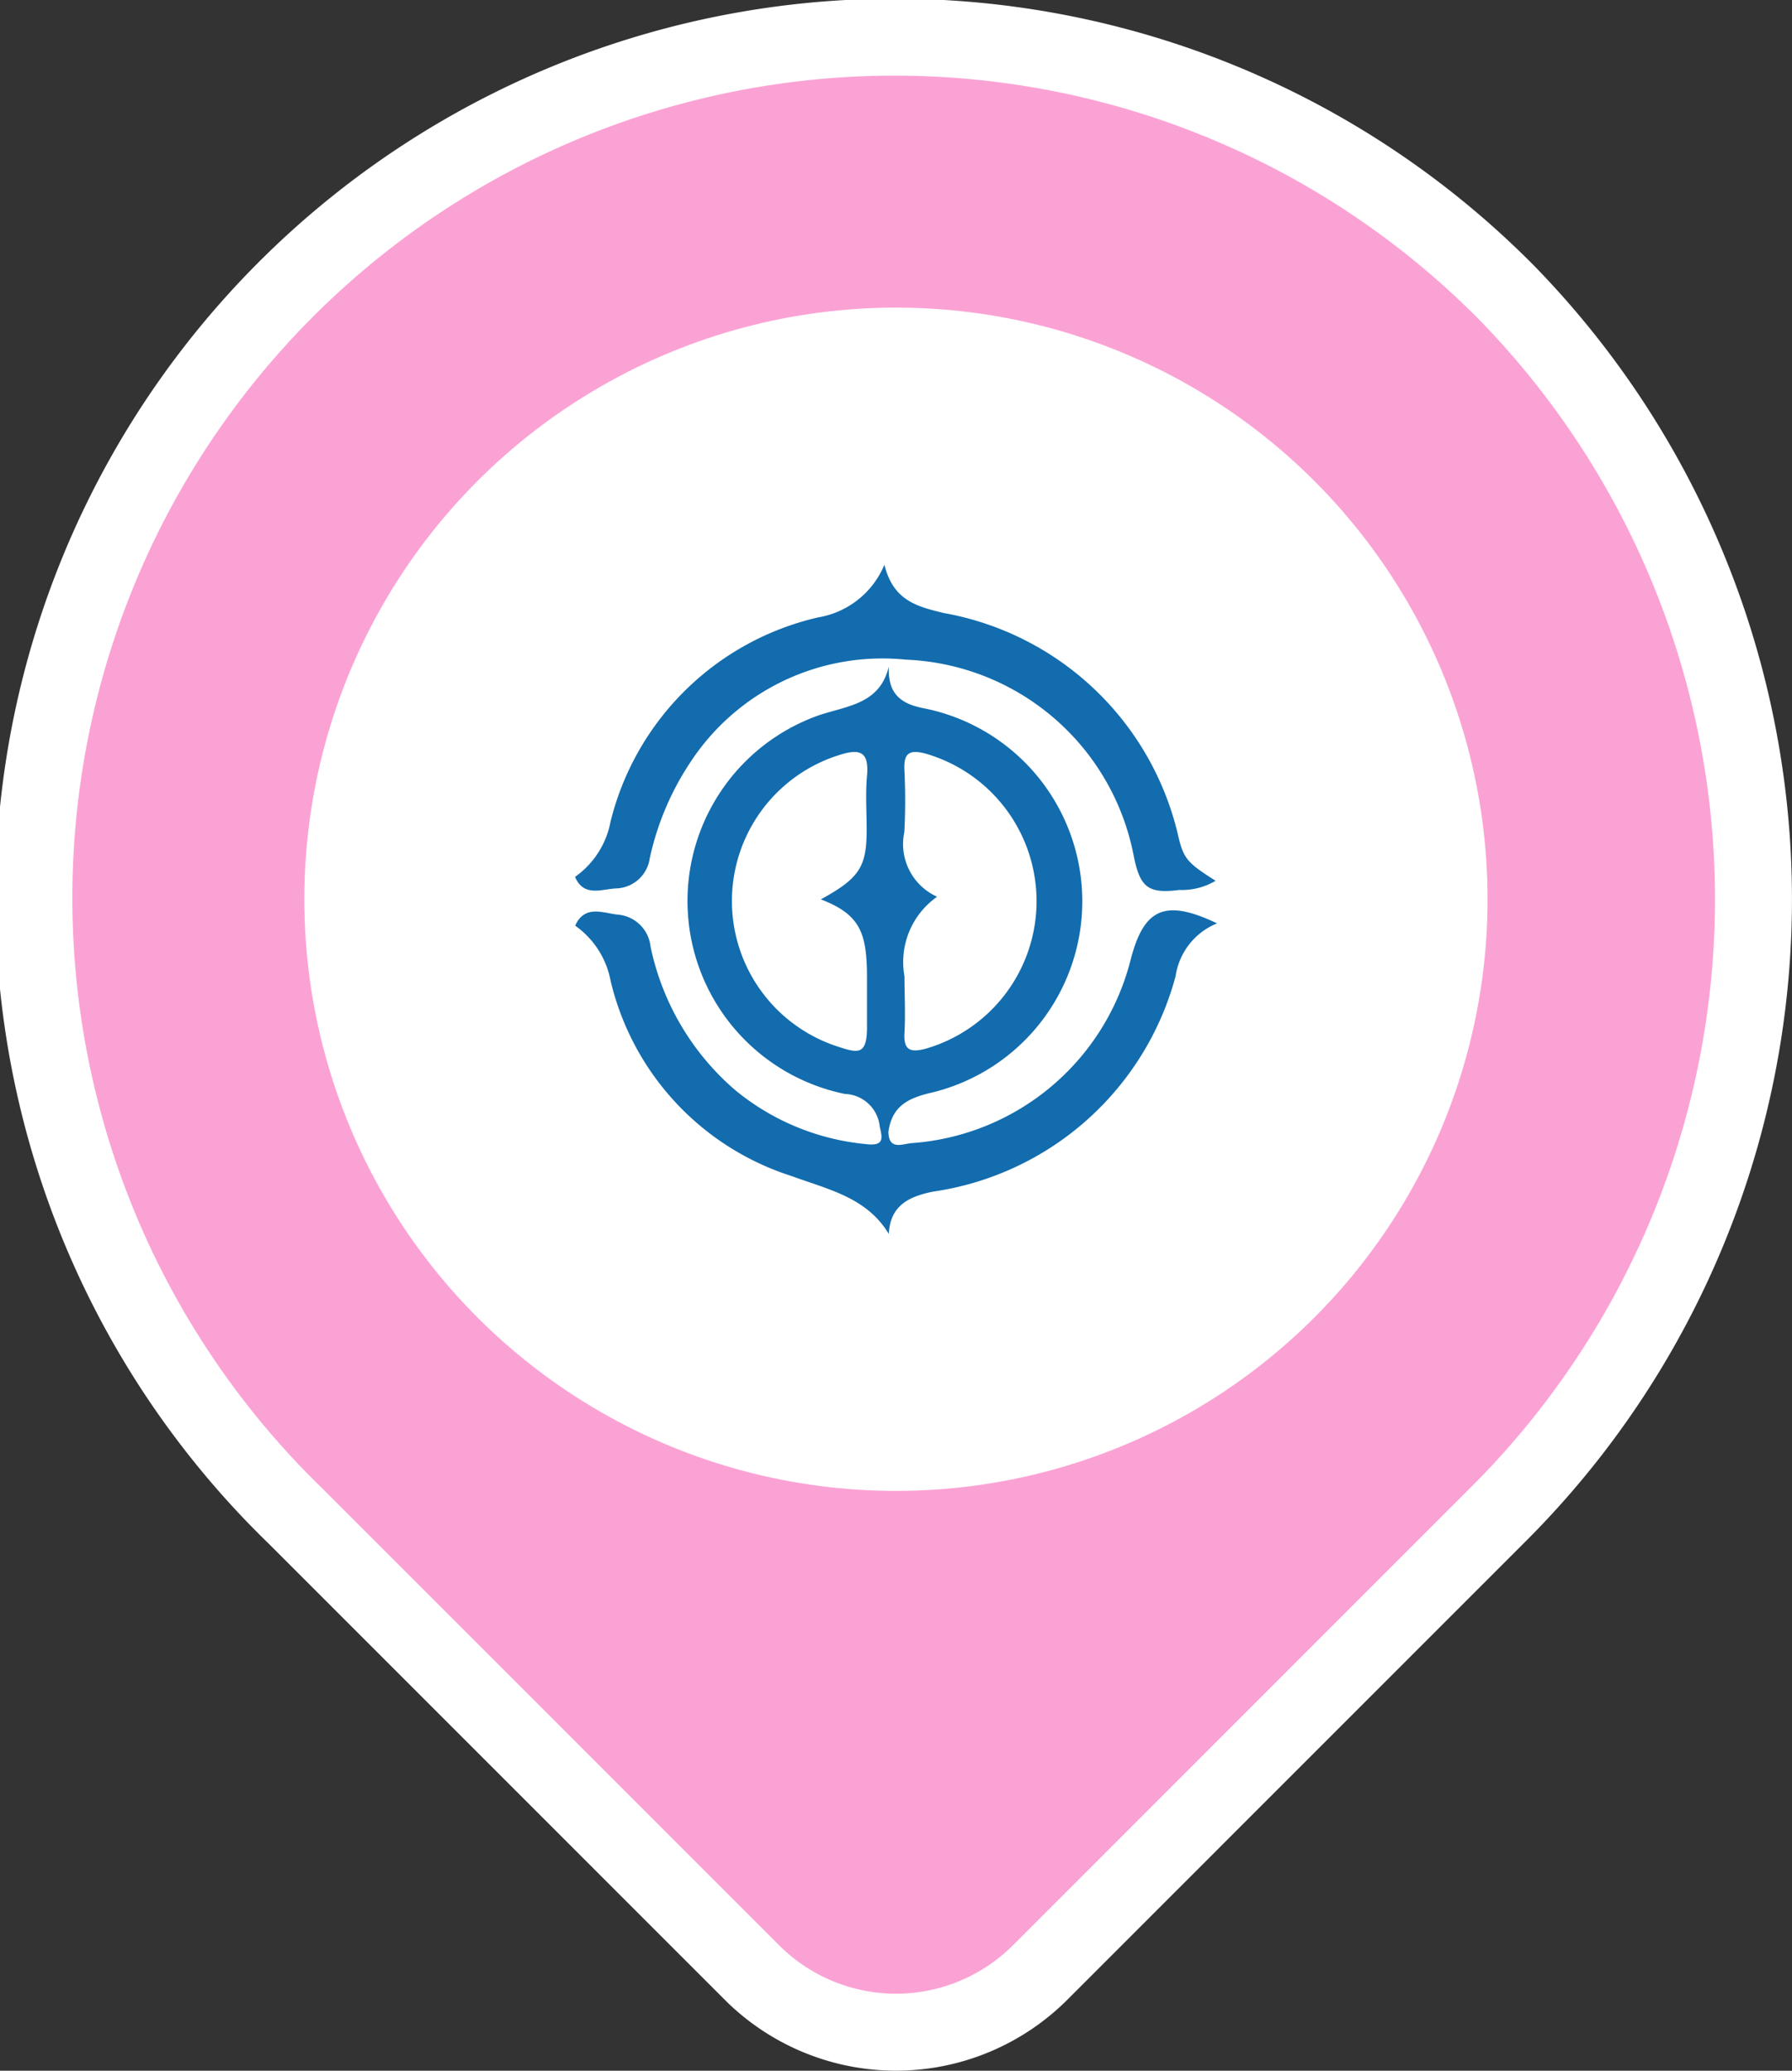
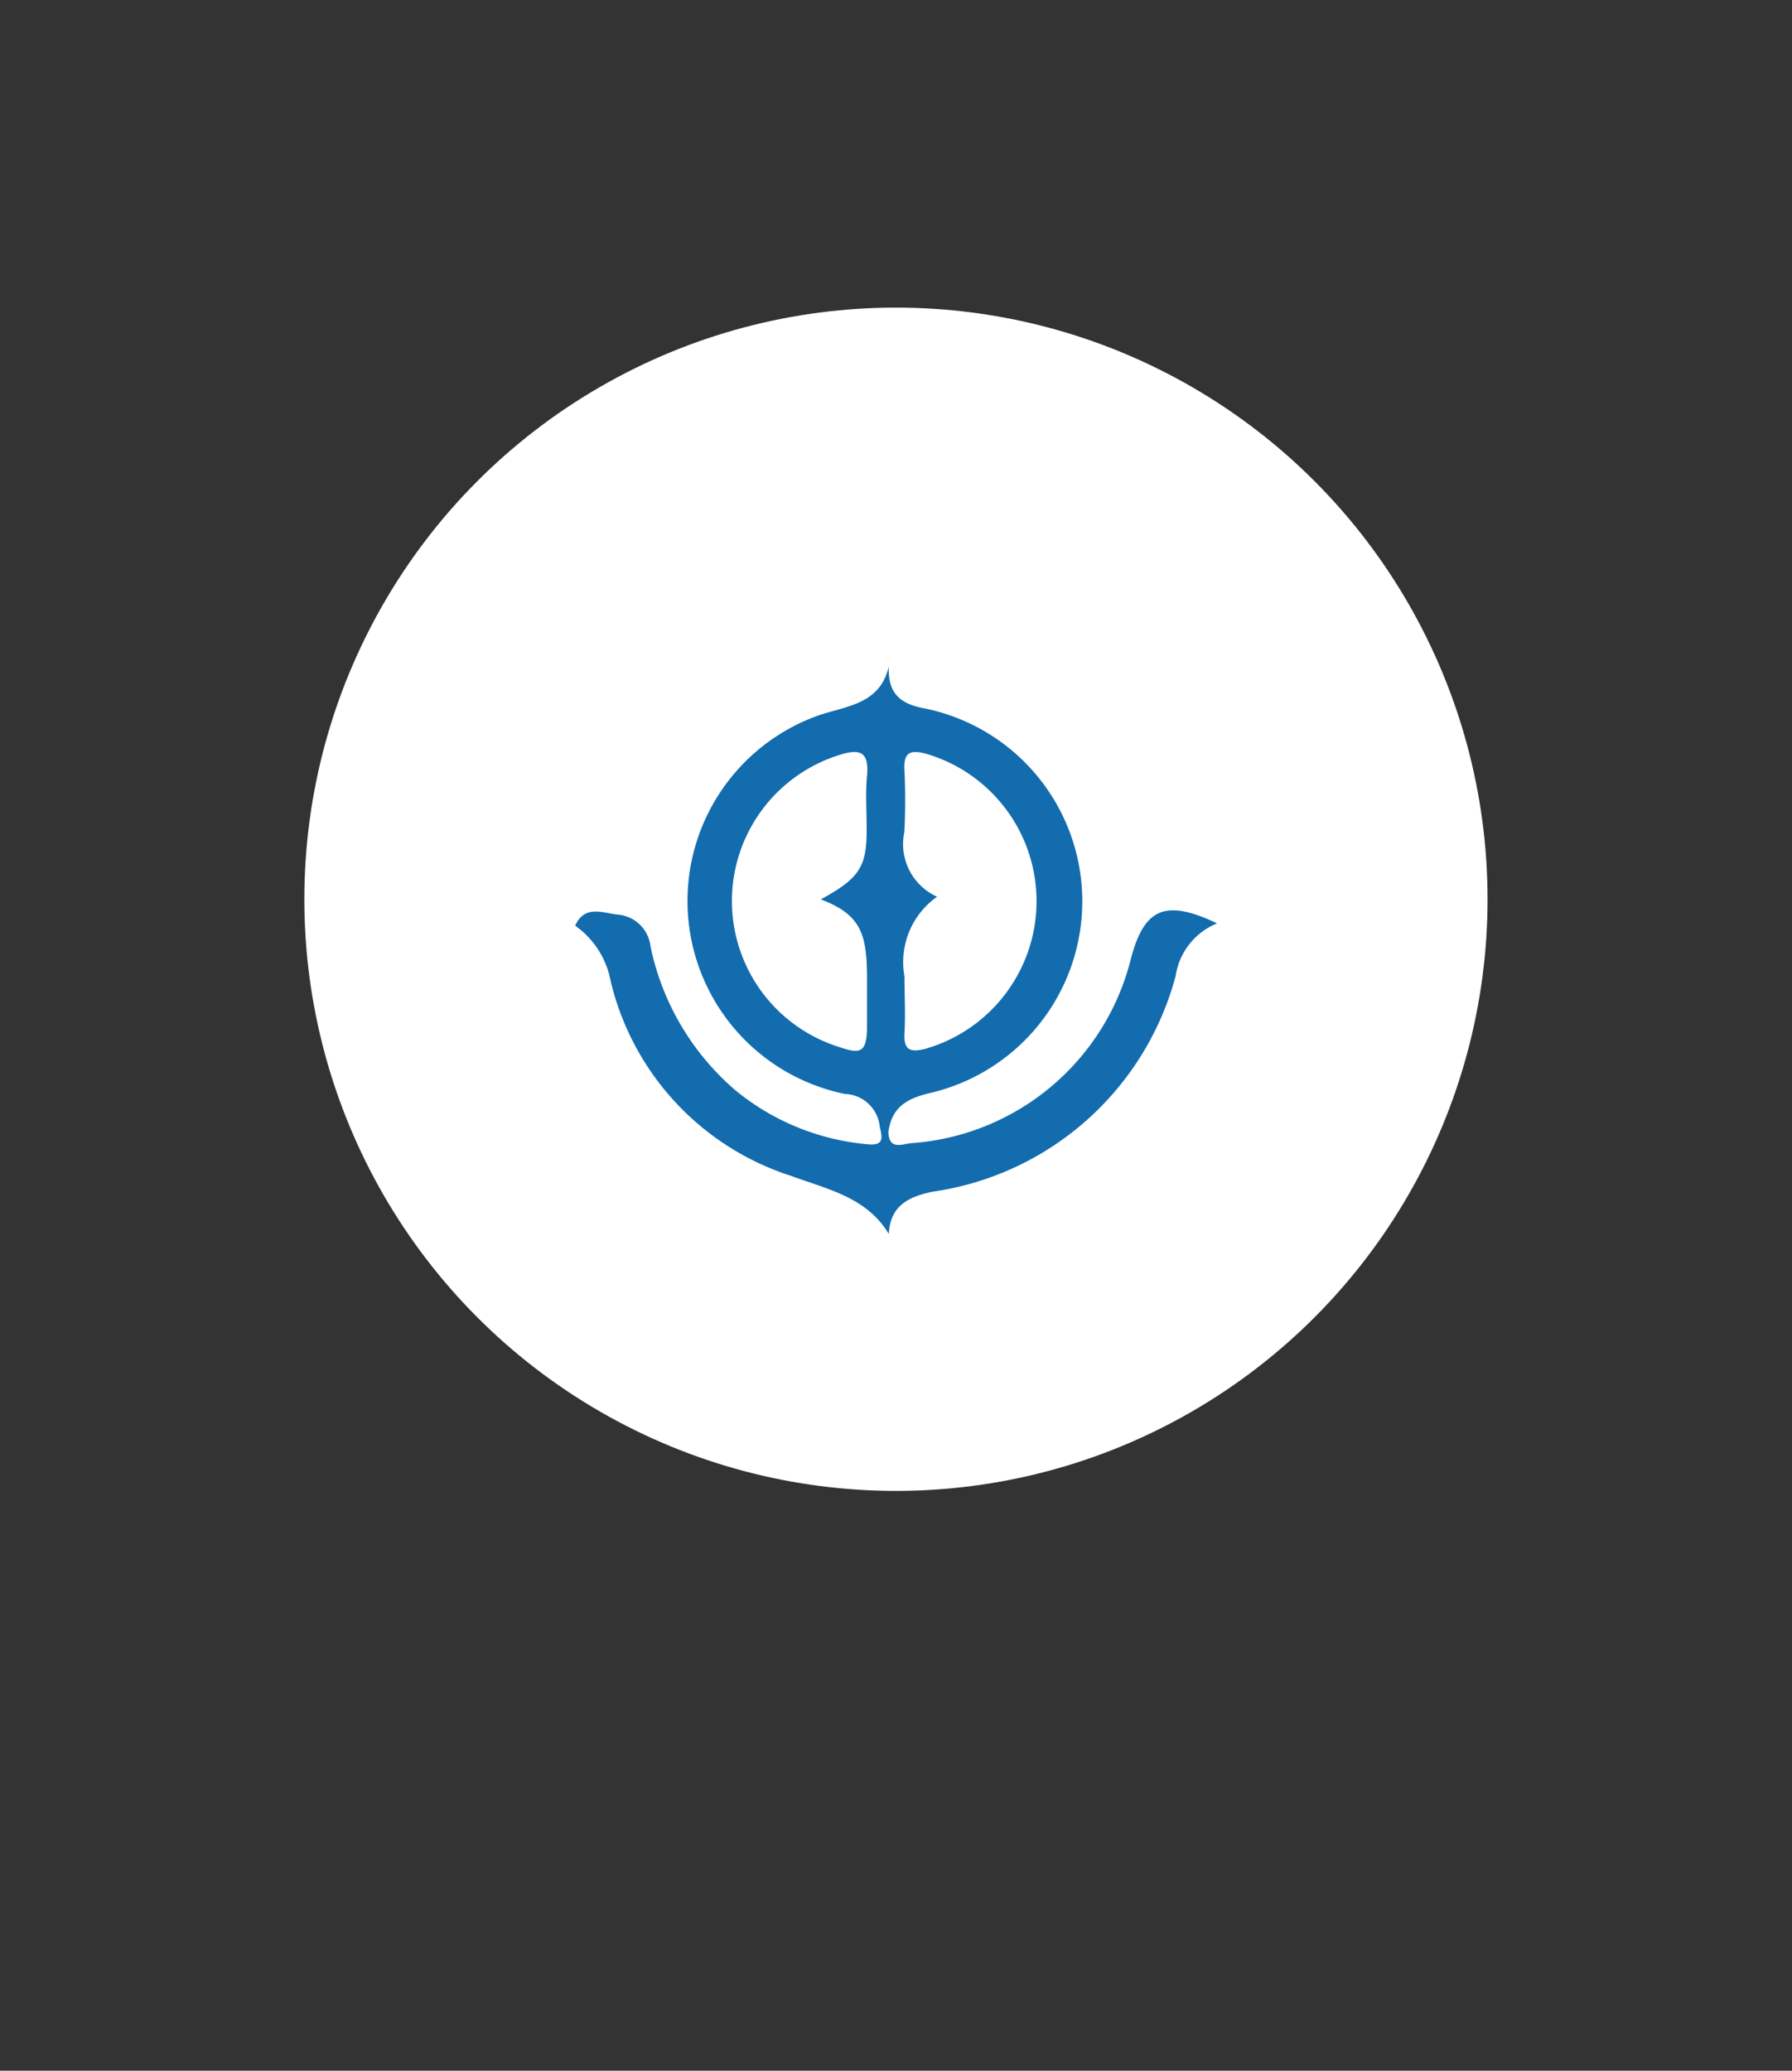
<svg xmlns="http://www.w3.org/2000/svg" width="34.922" height="40.35" viewBox="0 0 34.922 40.35">
  <rect x="0" y="0" width="34.922" height="40.35" fill="#333333" stroke="none" />
  <g id="グループ_1601" data-name="グループ 1601" transform="translate(-9742.683 -13402.761)">
    <g id="グループ_1599" data-name="グループ 1599">
-       <path id="パス_2669" data-name="パス 2669" d="M9771.512,13408.993a16.024,16.024,0,1,0-22.529,22.79l8.883,8.884a3.223,3.223,0,0,0,4.557,0l8.883-8.884A16.177,16.177,0,0,0,9771.512,13408.993Z" fill="none" stroke="#fff" stroke-miterlimit="10" stroke-width="3" />
-       <path id="パス_2670" data-name="パス 2670" d="M9771.512,13408.993a16.024,16.024,0,1,0-22.529,22.79l8.883,8.884a3.223,3.223,0,0,0,4.557,0l8.883-8.884A16.177,16.177,0,0,0,9771.512,13408.993Z" fill="#fba2d5" />
-     </g>
+       </g>
    <circle id="楕円形_176" data-name="楕円形 176" cx="11.529" cy="11.529" r="11.529" transform="translate(9748.614 13408.755)" fill="#fff" />
    <g id="kCbr2c">
      <g id="グループ_1600" data-name="グループ 1600">
-         <path id="パス_2671" data-name="パス 2671" d="M9760.335,13415.615a4.475,4.475,0,0,0-4.223,2.037,5.465,5.465,0,0,0-.767,1.835.682.682,0,0,1-.656.586c-.279.012-.629.176-.8-.225a1.7,1.7,0,0,0,.693-1.081,5.419,5.419,0,0,1,4.043-3.975,1.7,1.7,0,0,0,1.293-1.027c.172.7.634.816,1.165.943a5.718,5.718,0,0,1,4.569,4.377c.1.414.185.5.72.839a1.283,1.283,0,0,1-.706.179c-.609.078-.766-.05-.889-.662A4.715,4.715,0,0,0,9760.335,13415.615Z" fill="#126cae" />
        <path id="パス_2672" data-name="パス 2672" d="M9764.721,13421.445a4.75,4.75,0,0,1-4.268,3.591c-.181.014-.452.149-.457-.223.074-.506.388-.659.872-.768a3.835,3.835,0,0,0-.165-7.479c-.519-.094-.716-.329-.7-.815-.17.716-.777.759-1.345.942a3.838,3.838,0,0,0,.491,7.385.706.706,0,0,1,.678.636c.054.229.089.386-.272.341a4.7,4.7,0,0,1-2.539-1.047,5.042,5.042,0,0,1-1.655-2.8.7.7,0,0,0-.621-.623c-.29-.023-.656-.211-.848.214a1.7,1.7,0,0,1,.691,1.077,5.268,5.268,0,0,0,3.521,3.8c.714.263,1.468.414,1.9,1.13.026-.545.377-.726.857-.824a5.746,5.746,0,0,0,4.732-4.2,1.315,1.315,0,0,1,.808-1.028C9765.395,13420.275,9764.981,13420.455,9764.721,13421.445Zm-4.413-3.681c-.015-.311.08-.4.395-.323a2.993,2.993,0,0,1,.014,5.757c-.289.074-.428.032-.408-.307.021-.367,0-.737,0-1.106a1.555,1.555,0,0,1,.636-1.55,1.125,1.125,0,0,1-.639-1.258C9760.328,13418.575,9760.327,13418.169,9760.308,13417.765Zm-.729.117c-.032.35-.006.7-.007,1.054,0,.716-.14.94-.893,1.351.78.3.9.665.9,1.545v.948c0,.542-.174.506-.554.381a2.981,2.981,0,0,1,.015-5.687C9759.46,13417.337,9759.62,13417.423,9759.579,13417.882Z" fill="#126cae" />
      </g>
    </g>
  </g>
</svg>